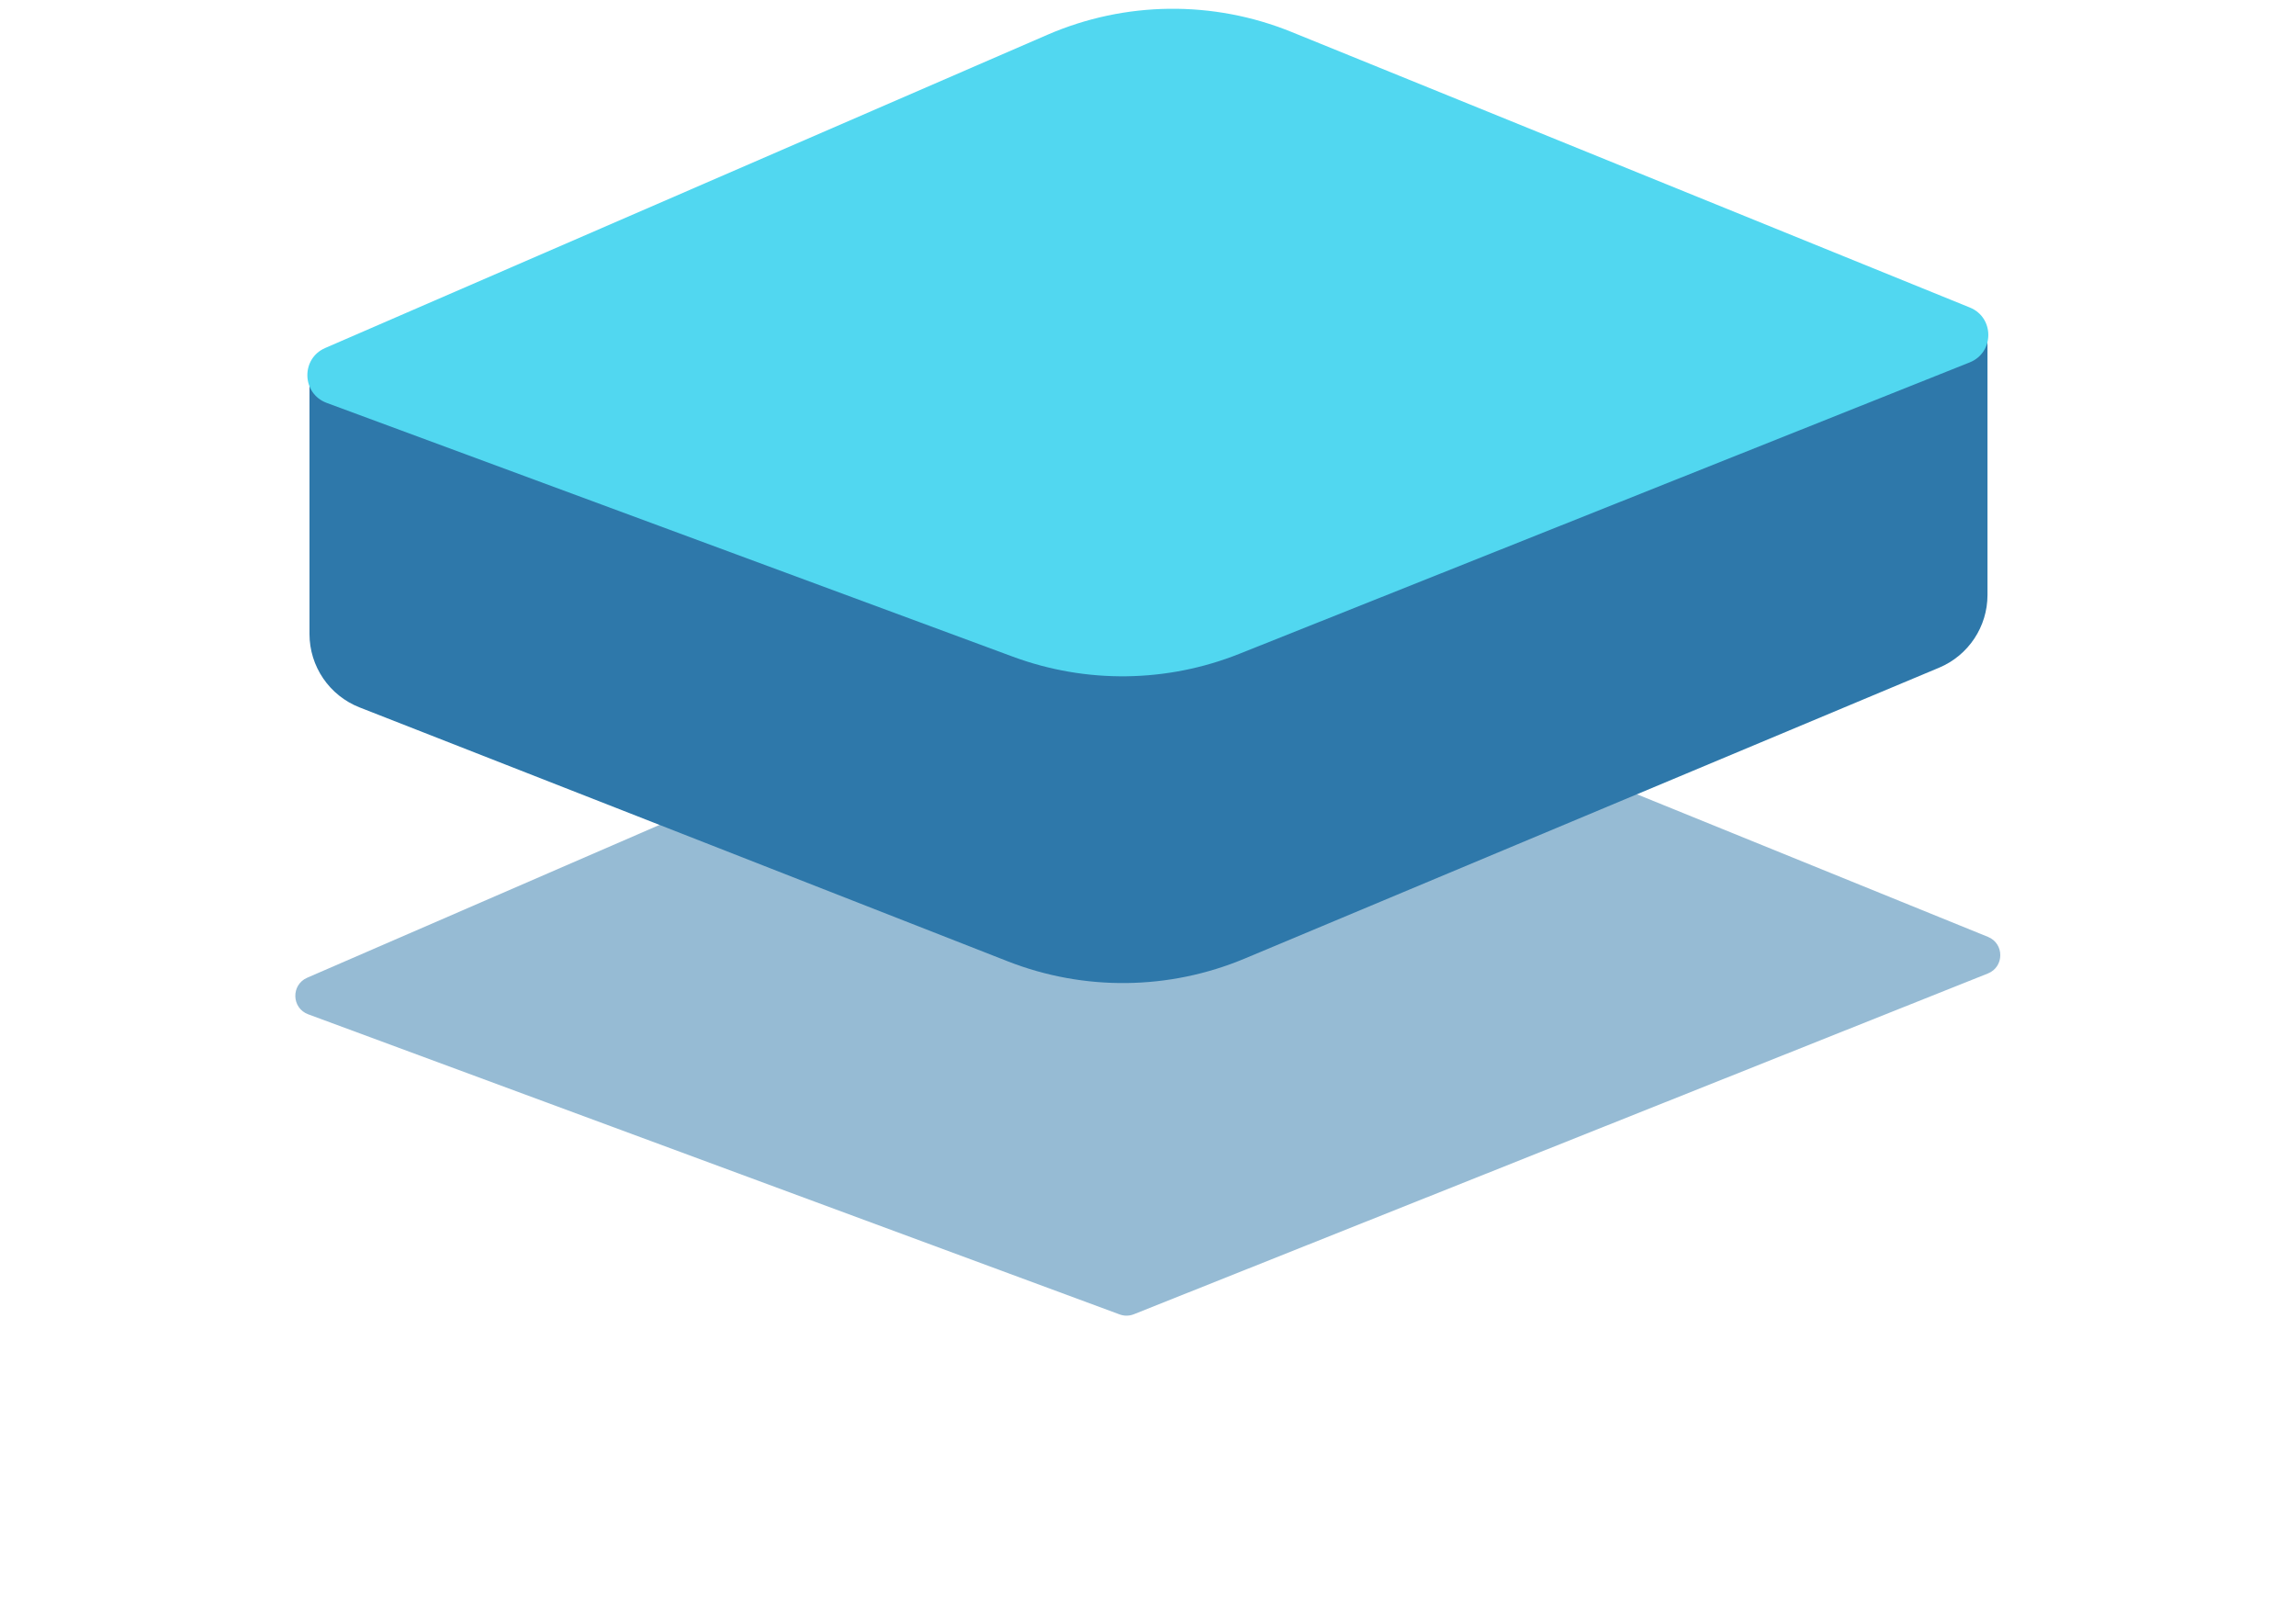
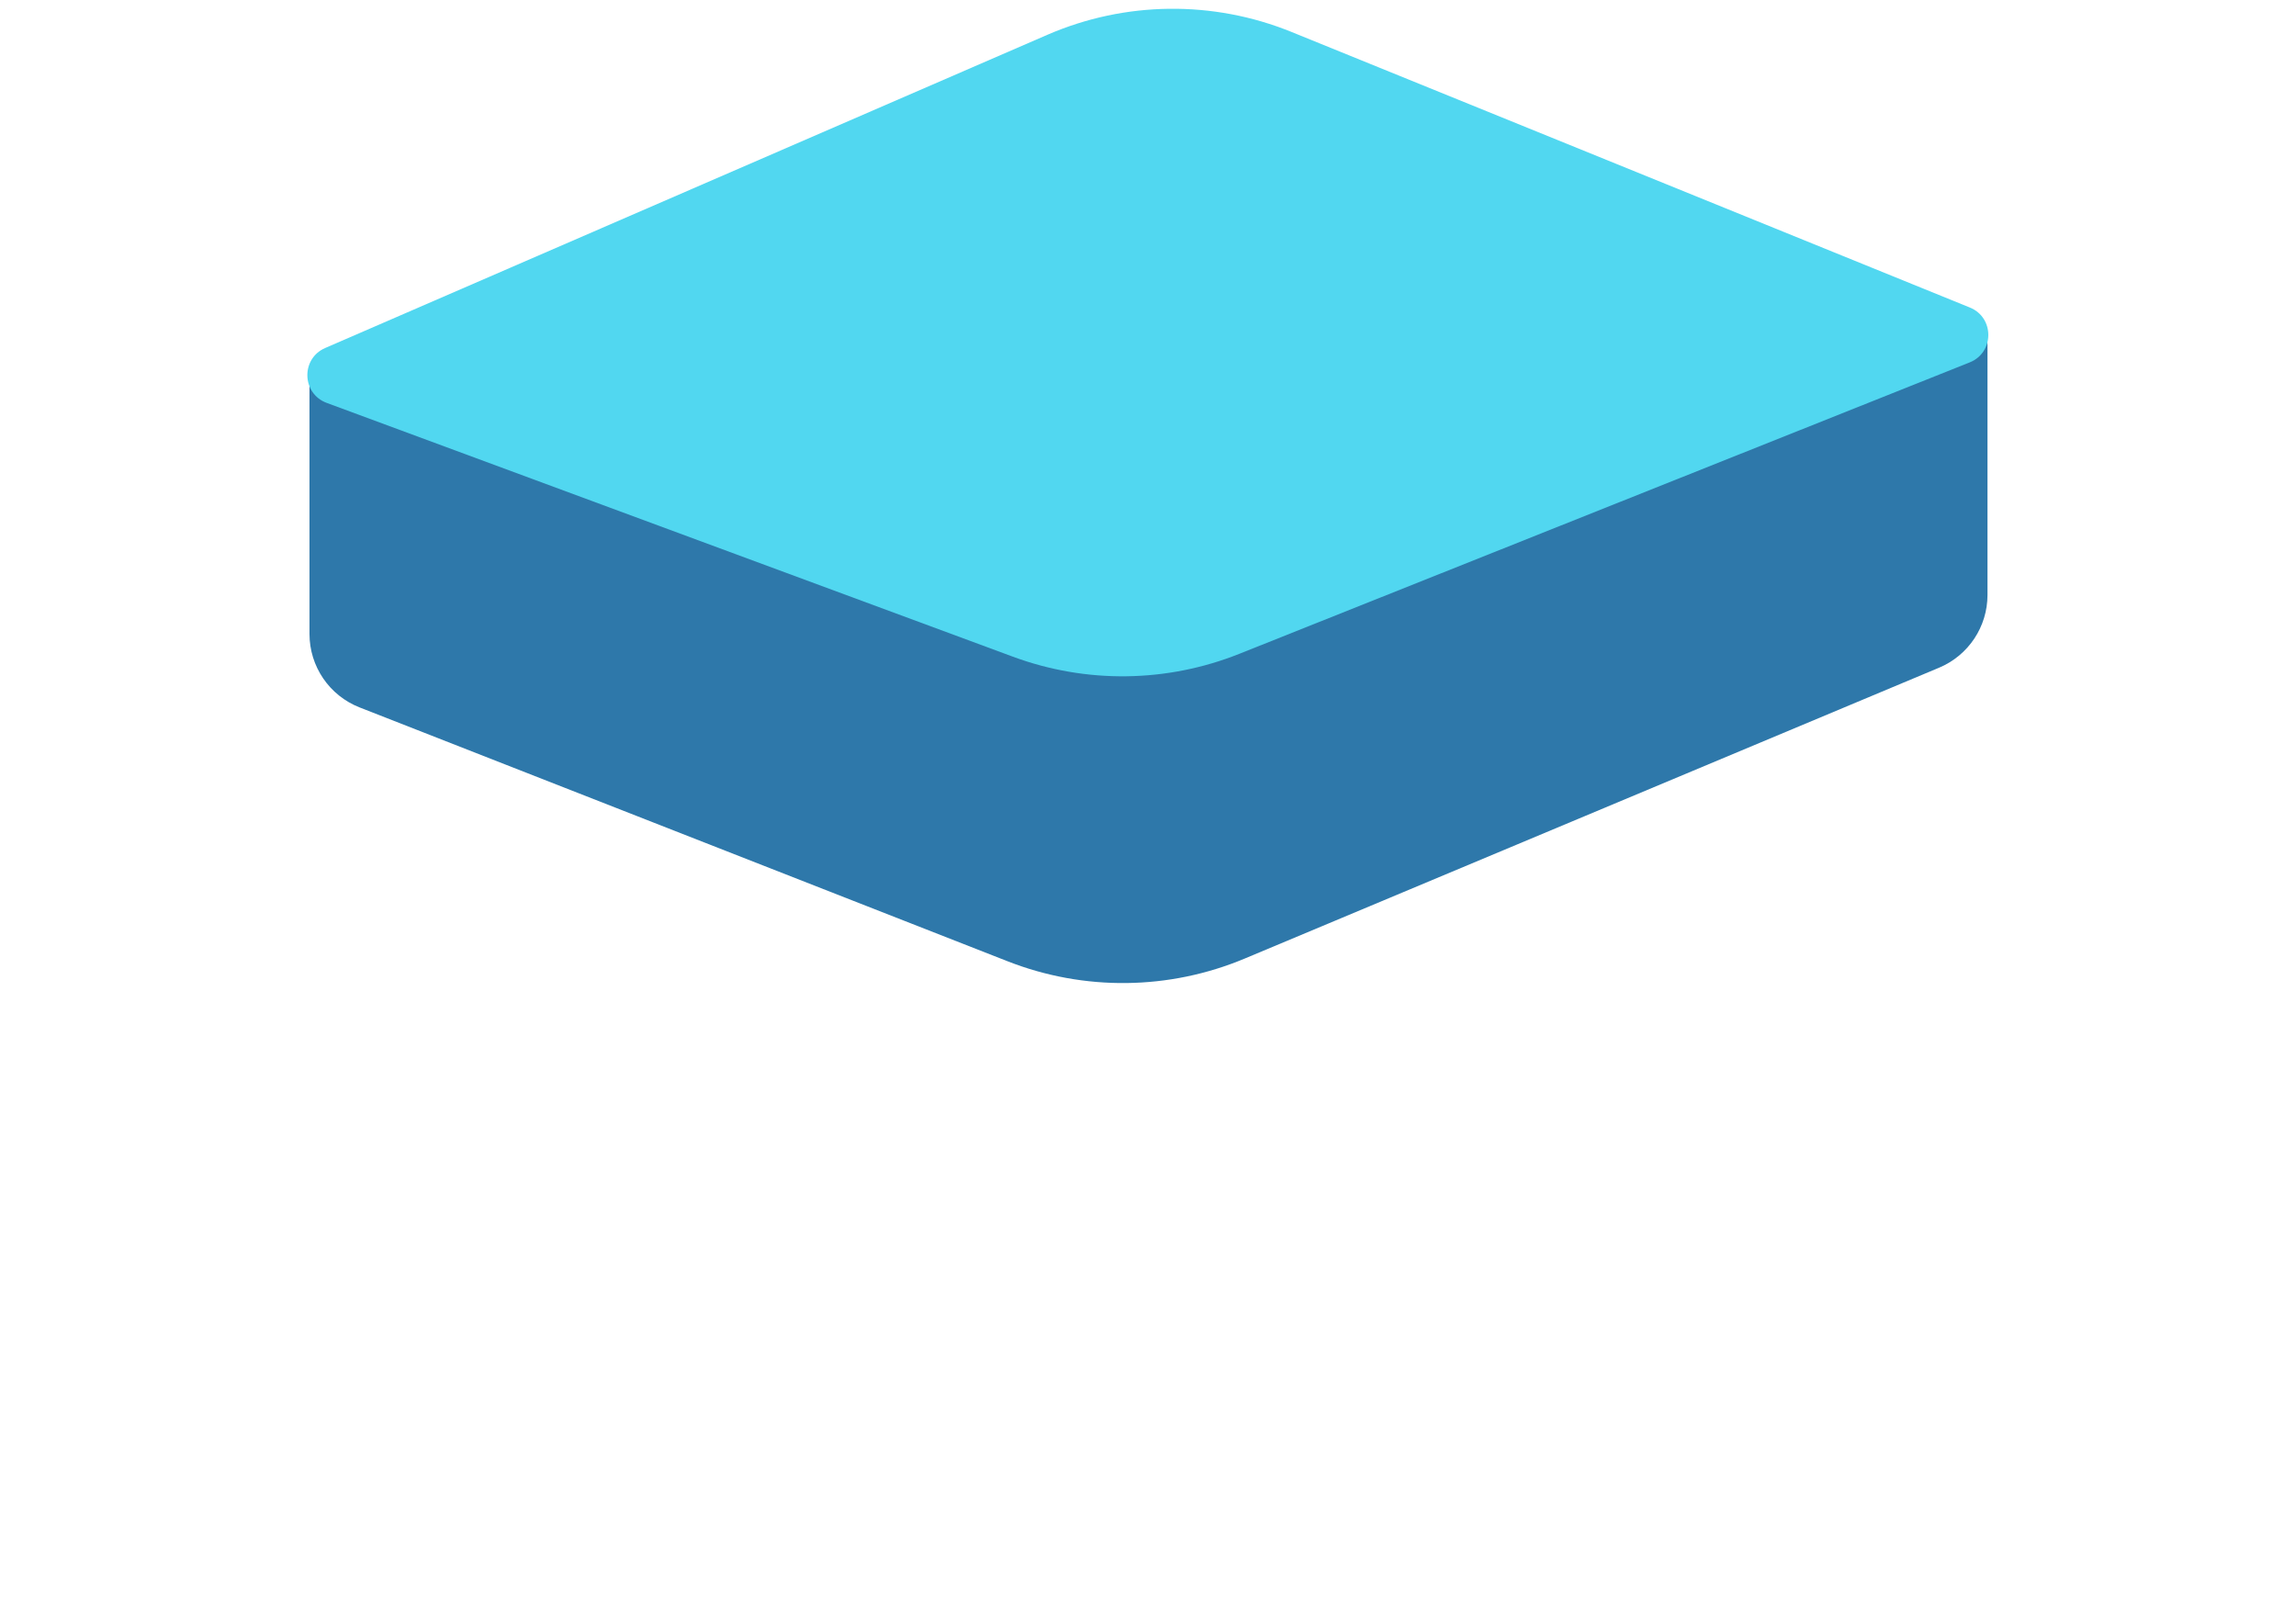
<svg xmlns="http://www.w3.org/2000/svg" xmlns:xlink="http://www.w3.org/1999/xlink" fill="none" height="163.4" preserveAspectRatio="xMidYMid meet" style="fill: none" version="1" viewBox="133.5 193.7 232.9 163.4" width="232.9" zoomAndPan="magnify">
  <g filter="url(#a)" id="change1_1">
-     <path d="M251.281 255.305C251.774 255.091 252.332 255.085 252.83 255.287L335.157 288.728C336.826 289.406 336.819 291.771 335.146 292.439L248.512 327.004C248.052 327.187 247.541 327.194 247.077 327.022L164.763 296.58C163.072 295.955 163.007 293.587 164.661 292.87L251.281 255.305Z" fill="#2e78aa" fill-opacity="0.5" />
-   </g>
+     </g>
  <g id="change1_2">
    <path d="M251.427 201.336C251.833 201.196 252.273 201.19 252.682 201.318L333.705 226.794C334.539 227.056 335.105 227.829 335.105 228.702L335.106 254.045C335.106 257.269 333.17 260.178 330.196 261.424L259.758 290.927C252.088 294.14 243.468 294.24 235.724 291.207L169.977 265.453C166.911 264.252 164.894 261.296 164.894 258.004L164.894 232.753C164.894 231.901 165.434 231.142 166.239 230.863L251.427 201.336Z" fill="#2e78aa" />
  </g>
  <g id="change2_1">
    <path d="M239.736 197.232C247.621 193.812 256.549 193.708 264.511 196.942L333.318 224.892C335.821 225.909 335.81 229.457 333.301 230.458L259.21 260.019C251.857 262.952 243.677 263.056 236.252 260.31L166.638 234.565C164.101 233.627 164.003 230.075 166.485 228.999L239.736 197.232Z" fill="#51d7f0" />
  </g>
  <defs>
    <filter color-interpolation-filters="sRGB" filterUnits="userSpaceOnUse" height="132.007" id="a" width="232.948" x="133.457" xlink:actuate="onLoad" xlink:show="other" xlink:type="simple" y="225.14">
      <feFlood flood-opacity="0" result="BackgroundImageFix" />
      <feBlend in="SourceGraphic" in2="BackgroundImageFix" result="shape" />
      <feGaussianBlur result="effect1_foregroundBlur_1_2" stdDeviation="15" />
    </filter>
  </defs>
</svg>